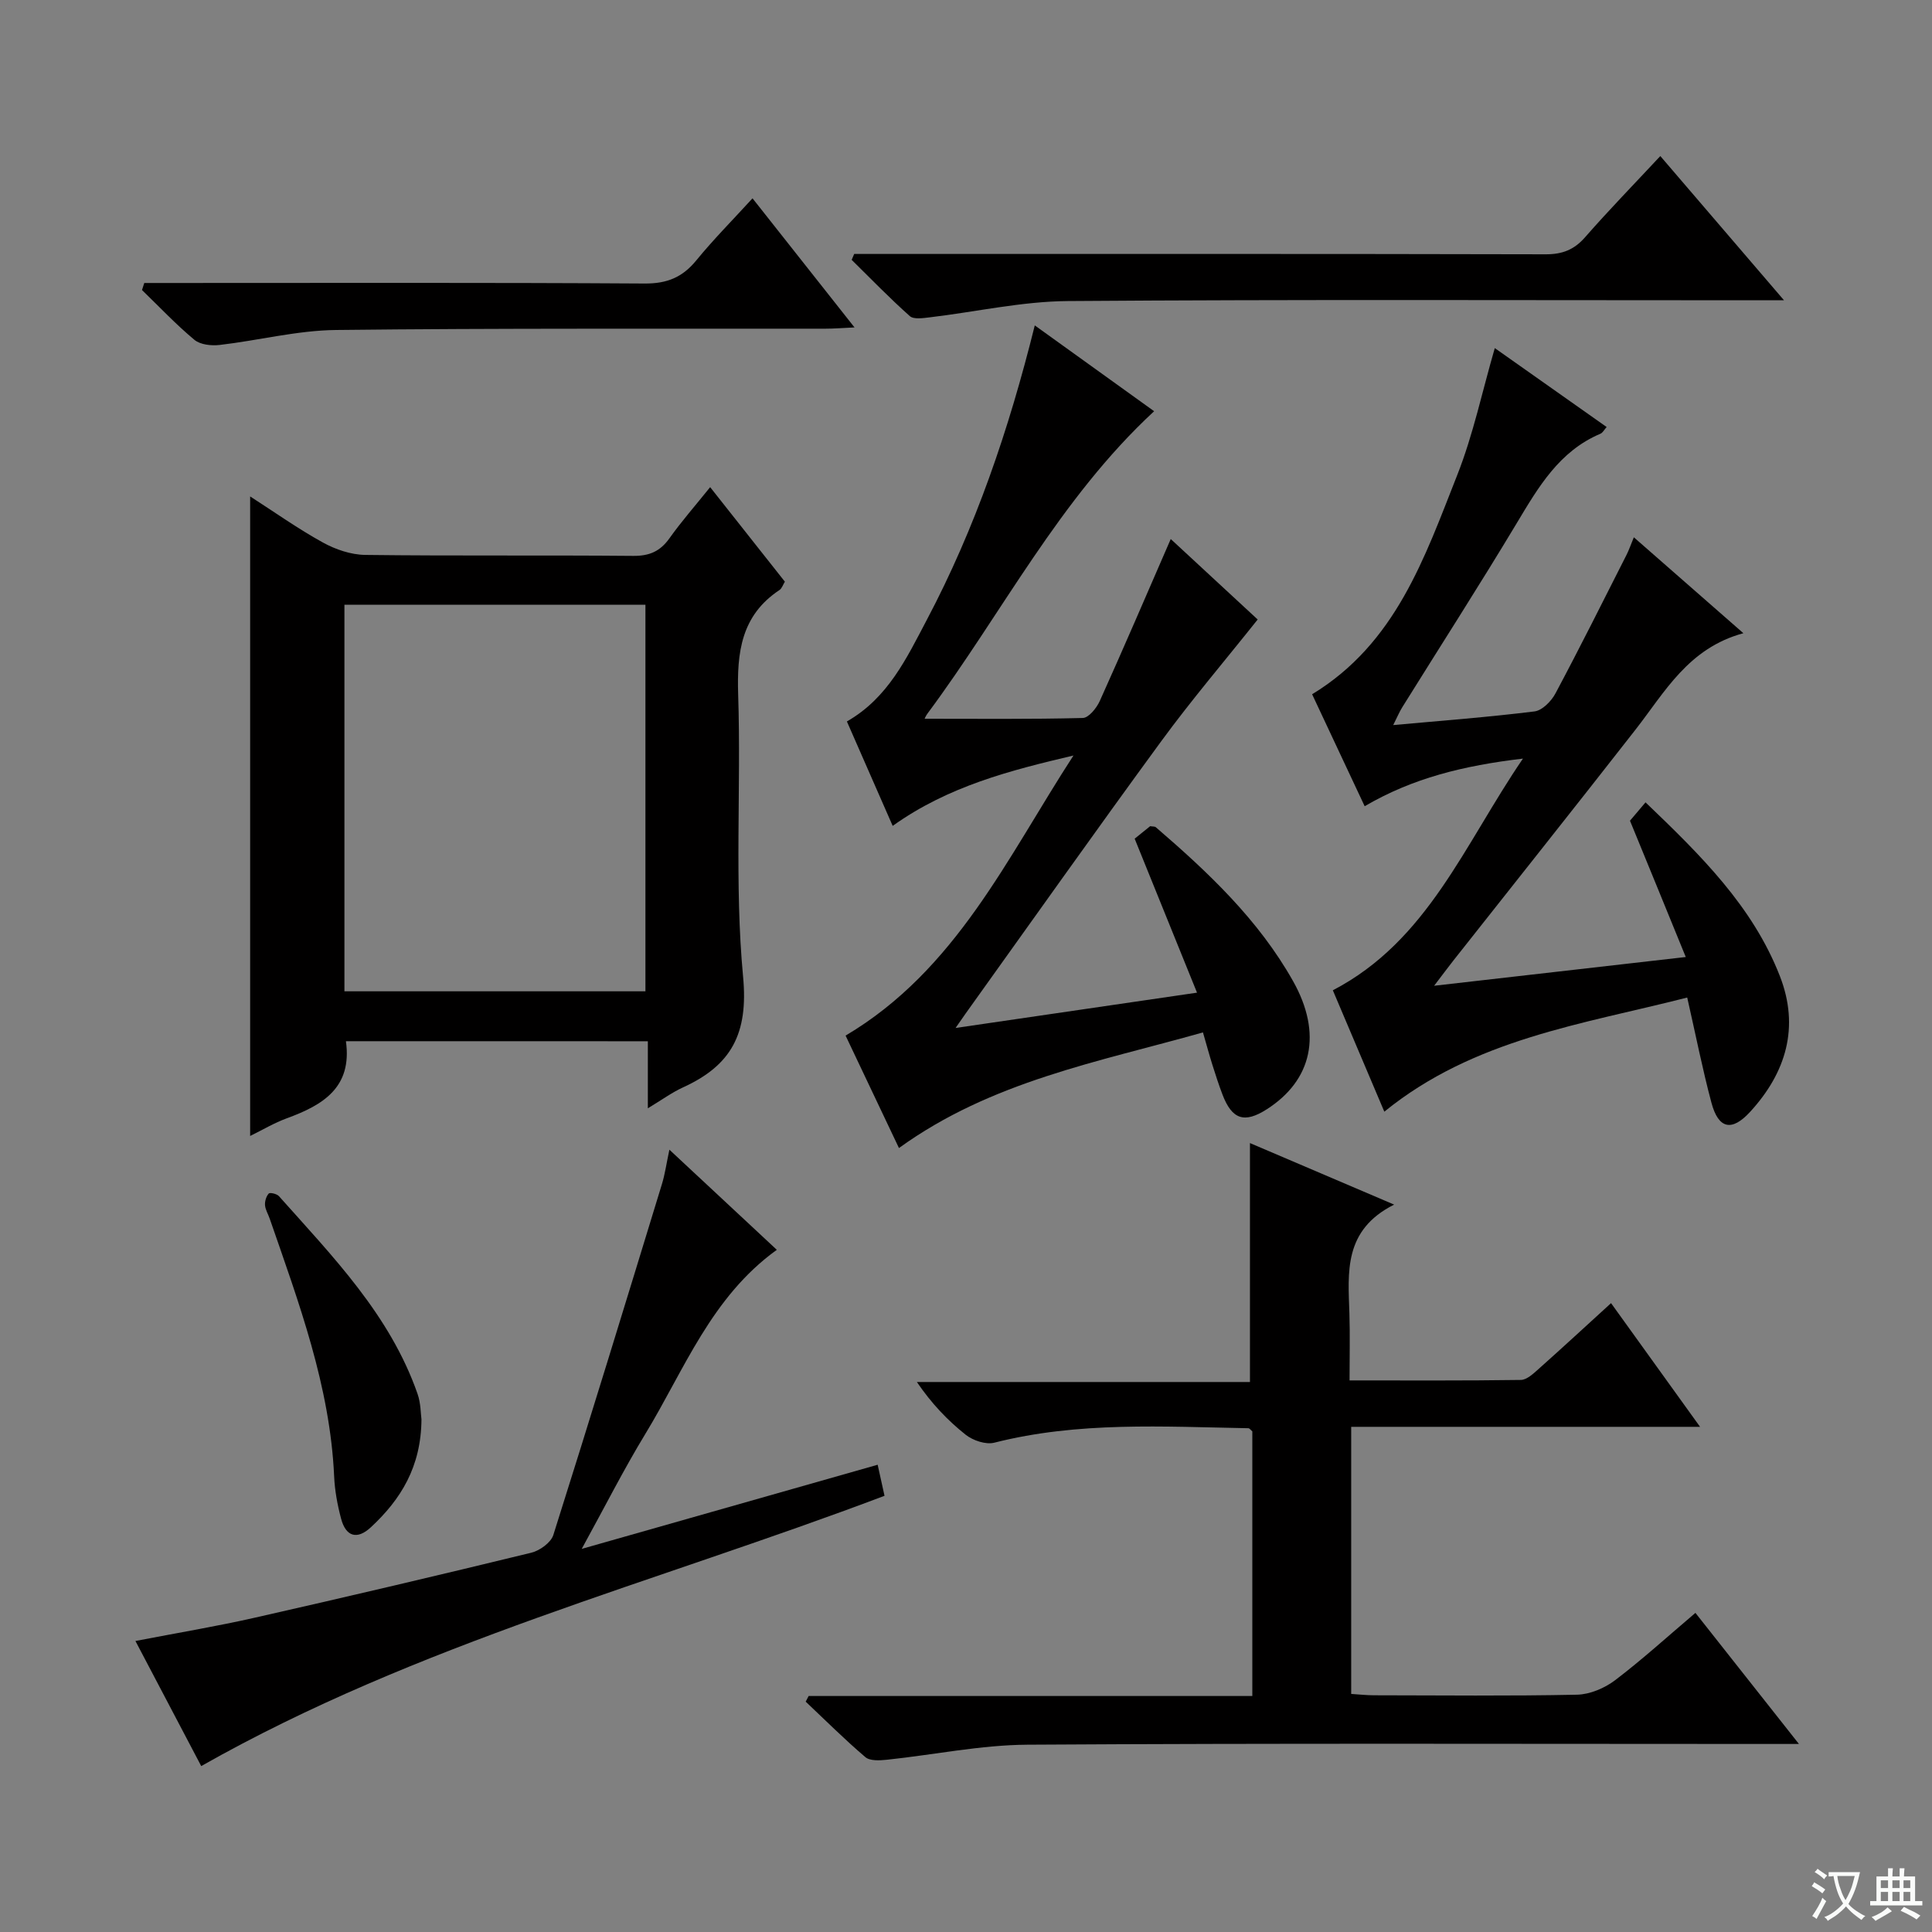
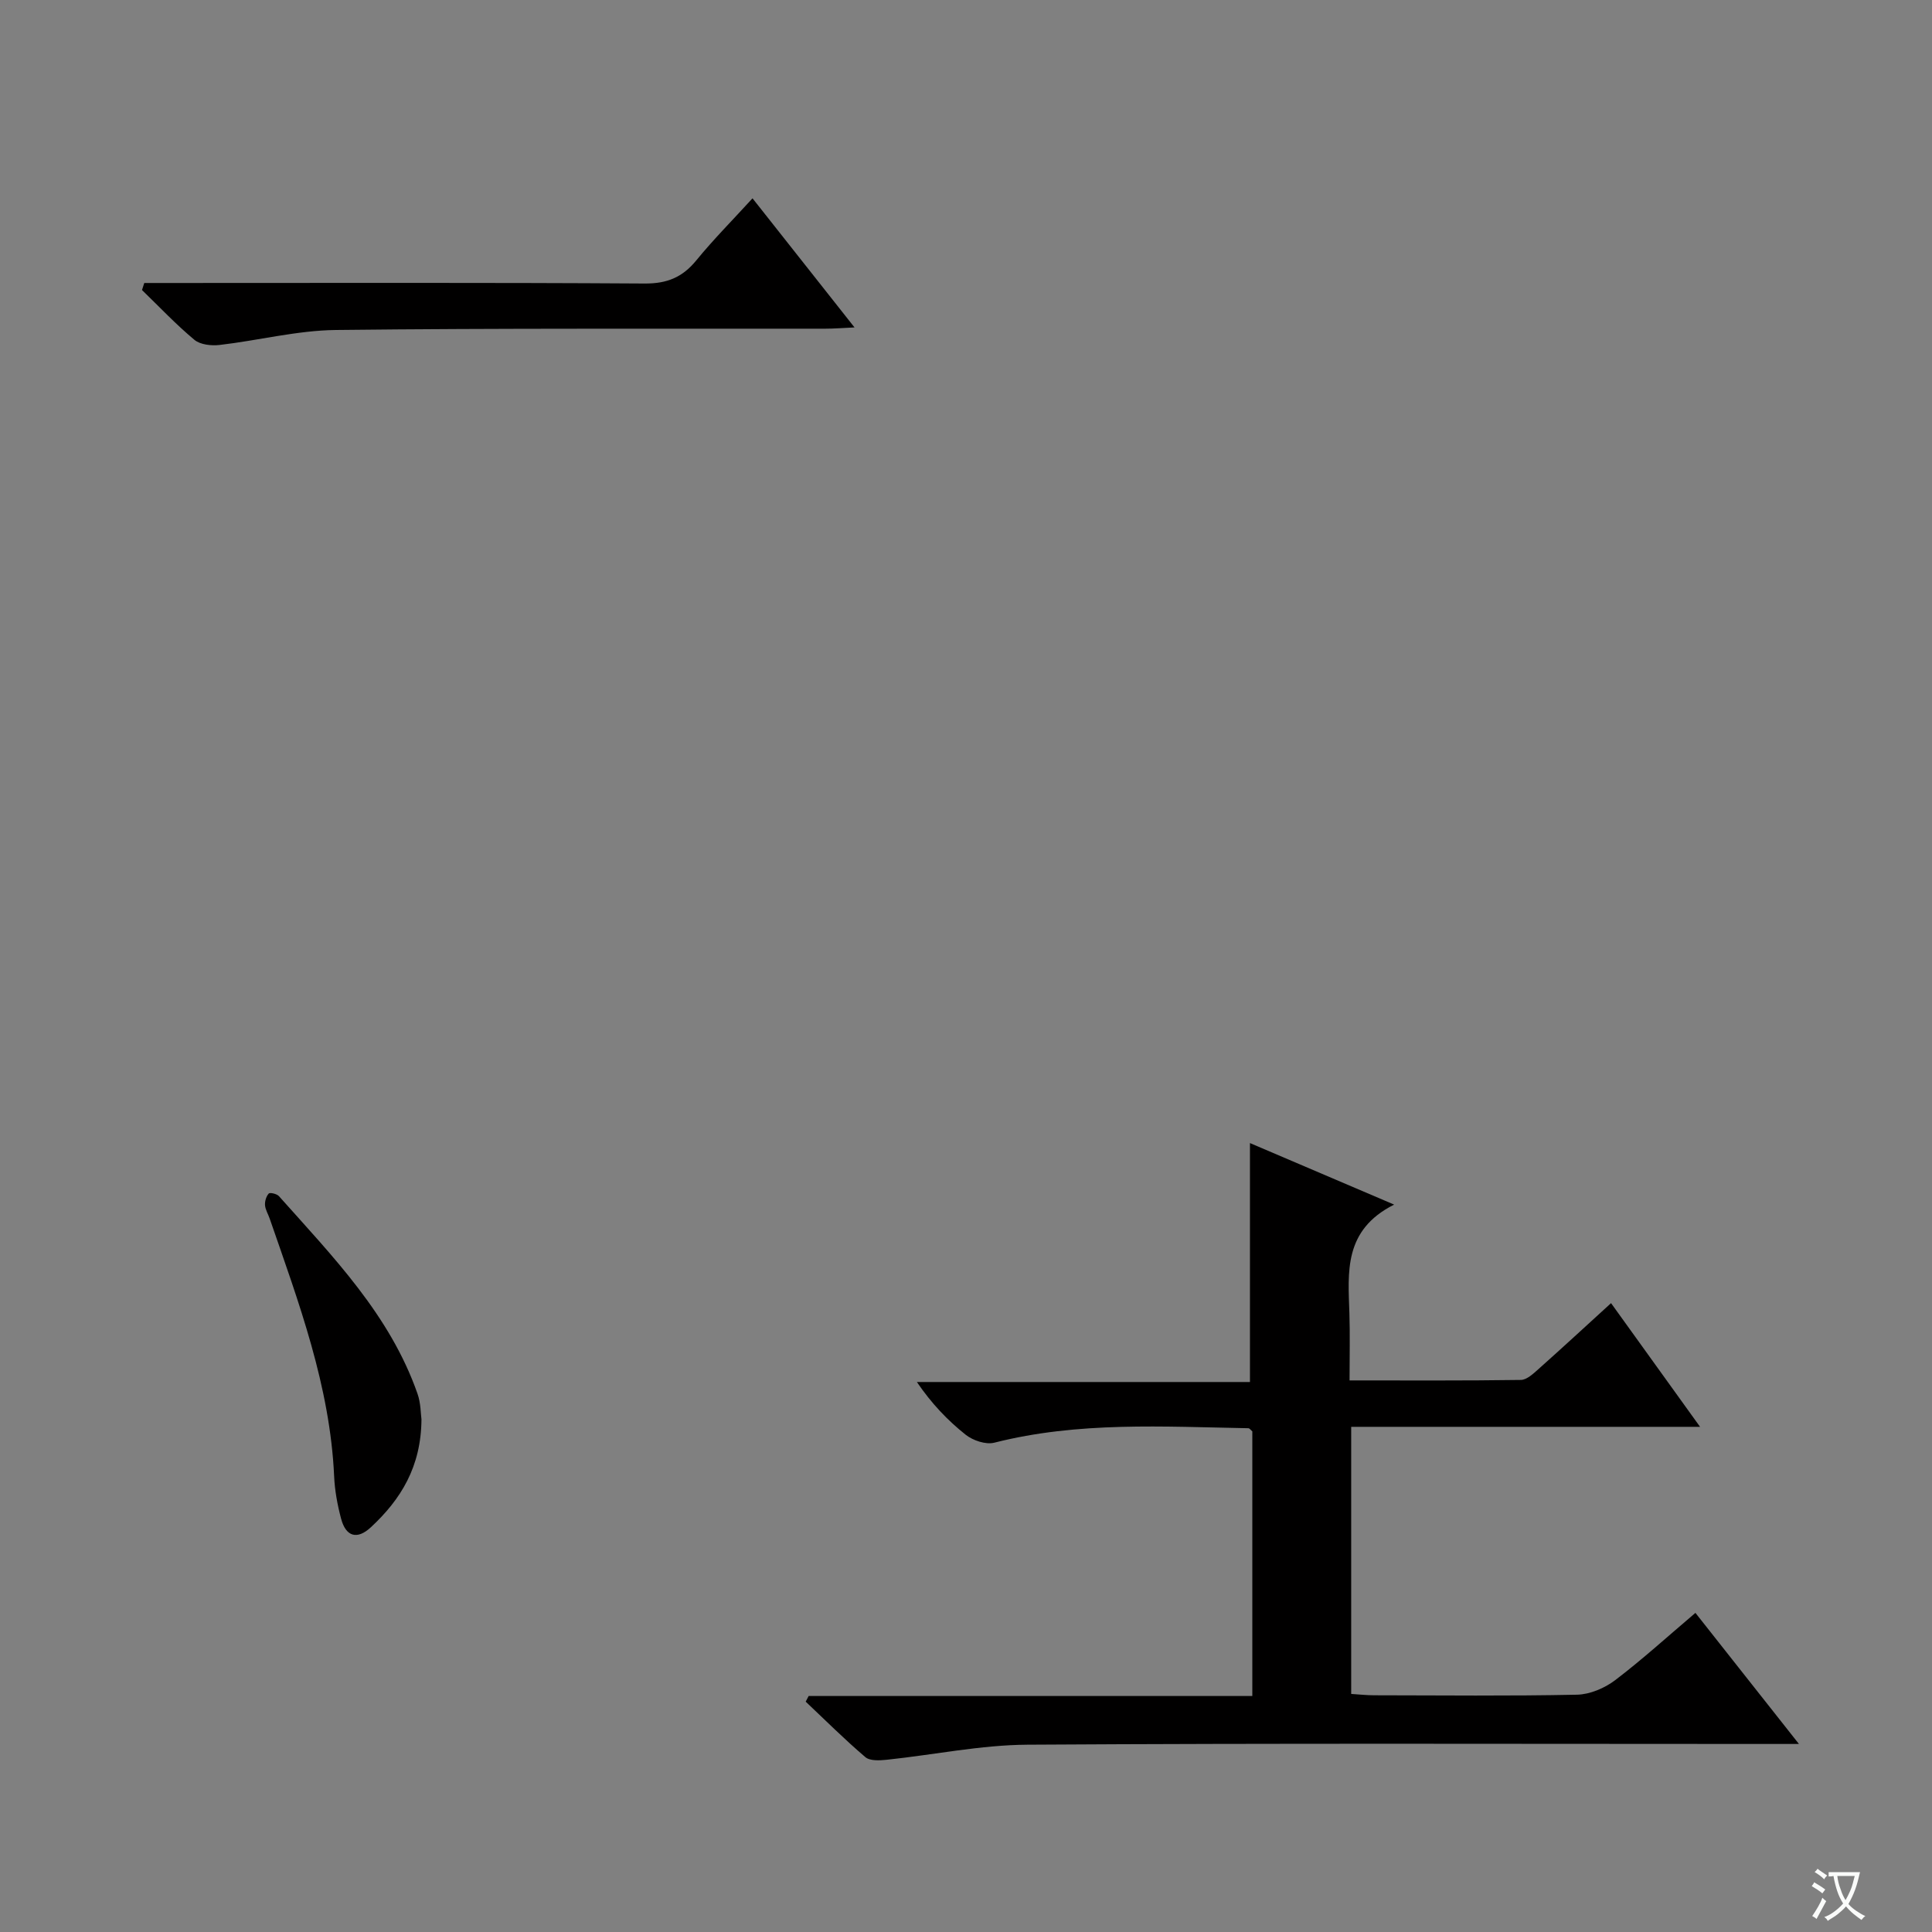
<svg xmlns="http://www.w3.org/2000/svg" enable-background="new 0 0 400 400" viewBox="0 0 400 400">
  <rect x="0" y="0" width="400" height="400" fill="#808080" stroke="none" />
  <path d="m377.9 391.2c-.2.3-.4.5-.6.8-.7-.6-1.4-1-2.2-1.5.2-.3.4-.5.5-.8.6.4 1.4.8 2.3 1.5zm-1.8 6.1c-.2-.2-.5-.4-.9-.6.4-.6.8-1.2 1.2-1.9s.7-1.3.9-1.9c.3.3.5.5.8.7-.7 1.3-1.4 2.6-2 3.7zm2.2-9c-.3.3-.5.5-.6.8-.6-.6-1.3-1.1-2-1.5.3-.3.5-.5.6-.7.6.5 1.3.9 2 1.4zm.3.2v-.9h2 4.5c-.3 1.3-.6 2.5-1 3.6s-.9 2.1-1.4 3c.4.5 1 1 1.6 1.4s1.2.8 1.9 1.1c-.3.2-.5.4-.8.8-.4-.3-1-.7-1.6-1.2s-1.2-1.1-1.6-1.6c-.5.6-1.1 1.1-1.7 1.6s-1.4.9-2.1 1.4c-.1-.3-.3-.5-.7-.8.6-.2 1.2-.5 1.9-1s1.4-1.1 2-1.8c-.5-.8-.9-1.6-1.2-2.5s-.6-2-.8-3.2c-.4.1-.7.1-1 .1zm2.5 2.7c.3 1 .7 1.7 1 2.2.3-.5.6-1.1 1-2s.6-1.9.9-3h-3.2-.4c.1.9.3 1.8.7 2.8z" fill="#fafbfa" />
-   <path d="m396.5 388.5v1.5 3.6h1.5v.9c-.4 0-1 0-1.7 0h-7.9c-.5 0-.9 0-1.2 0v-.9h1.3v-3.5c0-.7 0-1.2 0-1.6h2.4c0-.8 0-1.4 0-1.7h1c0 .3-.1.8-.1 1.7h1.5c0-.8 0-1.4 0-1.7h1c0 .3-.1.9-.1 1.7zm-8.2 9.2c-.2-.3-.5-.5-.8-.8.8-.3 1.4-.6 1.9-.9s1-.7 1.4-1.1c.3.3.6.5.9.8-1.6 1-2.8 1.6-3.4 2zm2.6-6.8v-1.6h-1.5v1.6zm0 2.7v-1.9h-1.5v1.9zm2.4-2.7v-1.6h-1.5v1.6zm0 2.7v-1.9h-1.5v1.9zm.2 2 .7-.8c.4.2.9.5 1.6.8s1.3.7 1.8 1c-.3.3-.5.5-.8.8-.4-.3-1.5-1-3.3-1.8zm2-4.7v-1.6h-1.4v1.6zm0 2.7v-1.9h-1.4v1.9z" fill="#fafbfa" />
  <g fill="#010000">
    <path d="m351.02 333.93c7.09 8.98 13.94 17.65 21.43 27.14-2.76 0-4.51 0-6.27 0-51.15 0-102.3-.17-153.44.15-9.72.06-19.42 2.1-29.15 3.12-1.47.15-3.48.27-4.43-.55-4.28-3.64-8.26-7.62-12.35-11.48.2-.39.41-.78.61-1.17h91.86c0-18.64 0-36.74 0-54.79-.31-.25-.56-.64-.81-.65-17.6-.32-35.24-1.42-52.6 2.99-1.76.45-4.41-.44-5.92-1.63-3.76-2.98-7.1-6.49-10.12-10.93h68.96c0-16.68 0-32.72 0-49.47 9.39 4.01 18.98 8.1 29.85 12.74-10.52 5.29-9.53 14.01-9.26 22.53.14 4.45.03 8.91.03 13.87 12.24 0 23.86.07 35.47-.1 1.24-.02 2.59-1.31 3.66-2.26 4.96-4.42 9.85-8.93 15.01-13.64 6 8.34 11.85 16.48 18.43 25.61-24.82 0-48.36 0-72.23 0v55.3c1.6.1 3.18.28 4.77.28 13.99.02 27.99.17 41.98-.12 2.67-.06 5.71-1.35 7.88-2.99 5.64-4.29 10.91-9.09 16.64-13.95z" />
-     <path d="m71.62 215.57c1.34 9.61-4.78 13.23-12.24 15.96-2.6.95-5.02 2.4-7.59 3.66 0-44.19 0-88.06 0-132.41 5.01 3.22 9.87 6.68 15.06 9.54 2.61 1.44 5.81 2.53 8.75 2.57 18.49.23 36.99.03 55.49.2 3.35.03 5.58-.93 7.51-3.64 2.48-3.49 5.32-6.72 8.43-10.59 5.37 6.79 10.38 13.13 15.47 19.57-.42.68-.63 1.41-1.12 1.73-7.91 5.25-8.83 12.86-8.55 21.65.63 19.48-.8 39.1 1.02 58.43 1.11 11.79-2.45 18.32-12.39 22.87-2.35 1.07-4.47 2.63-7.33 4.35 0-4.99 0-9.24 0-13.88-21.08-.01-41.78-.01-62.51-.01zm-.31-90.36v80.03h62.32c0-26.82 0-53.35 0-80.03-20.82 0-41.28 0-62.32 0z" />
-     <path d="m238.95 85.14c-19.64 18.17-31.44 41.77-46.92 62.59-.36.48-.59 1.06-.6 1.08 10.96 0 21.86.12 32.75-.16 1.23-.03 2.86-2.06 3.52-3.52 4.9-10.87 9.6-21.83 14.69-33.53 6.34 5.87 12.69 11.74 18 16.66-6.9 8.67-13.77 16.73-20.01 25.26-13.66 18.66-27 37.54-40.47 56.34-.47.65-.91 1.31-2.07 2.97 17.06-2.49 33.13-4.84 49.99-7.31-4.37-10.8-8.58-21.19-12.91-31.88 1.1-.89 2.21-1.78 3.21-2.59.54.09.95.04 1.16.21 10.89 9.37 21.3 19.2 28.43 31.88 6.1 10.85 3.97 20.52-5.47 26.54-4.61 2.94-7.17 2.11-9.14-3.04-.77-2.01-1.43-4.07-2.08-6.12-.64-2.04-1.2-4.1-1.97-6.77-21.65 6.12-43.83 10.11-62.94 23.94-3.59-7.56-7.3-15.38-11.05-23.28 22.9-13.57 33.49-36.92 47.18-57.99-13.07 3.08-25.92 6.34-37.43 14.57-3.24-7.38-6.33-14.44-9.48-21.62 8.55-4.89 12.39-13.16 16.55-21.04 10.06-19.05 16.97-39.3 22.35-60.96 8.59 6.16 16.81 12.08 24.71 17.77z" />
-     <path d="m337.47 169.92c.77-.91 1.83-2.15 3.22-3.8 11.39 10.91 22.18 21.5 27.82 35.99 4.11 10.55 1.28 19.97-6.17 28.09-3.8 4.14-6.55 3.53-8-1.87-1.84-6.88-3.22-13.88-5.02-21.8-21.64 5.54-44.11 8.52-62.71 23.63-3.59-8.46-7.13-16.8-10.66-25.13 19.66-10.24 27.17-30.13 39.36-47.97-12.31 1.45-22.85 4.05-32.77 9.86-3.77-8.02-7.35-15.65-10.88-23.18 17.34-10.54 23.3-28.32 30.04-45.37 3.31-8.38 5.18-17.34 7.78-26.3 7.72 5.45 15.31 10.8 23.16 16.34-.51.56-.81 1.19-1.29 1.39-8.53 3.61-12.83 11.03-17.32 18.51-7.7 12.83-15.79 25.41-23.7 38.11-.59.94-1.02 1.99-1.88 3.7 10.22-.93 19.77-1.65 29.26-2.83 1.6-.2 3.49-2.13 4.34-3.74 5.06-9.49 9.86-19.11 14.72-28.7.5-.99.86-2.06 1.5-3.61 7.54 6.6 14.72 12.89 22.68 19.86-11.41 3.09-16.24 12.16-22.34 19.97-12.49 16-25.14 31.88-37.72 47.82-1.1 1.4-2.16 2.83-3.97 5.2 17.67-2.02 34.18-3.9 52.1-5.95-3.96-9.72-7.63-18.67-11.55-28.22z" />
-     <path d="m181.71 303.26c.54 2.45.96 4.35 1.42 6.43-47.43 17.95-96.72 30.59-141.47 55.96-4.29-8.15-8.81-16.76-13.62-25.9 8.68-1.68 16.81-3.03 24.83-4.85 19.08-4.32 38.13-8.8 57.14-13.43 1.75-.43 4.05-2.09 4.55-3.66 7.65-24.17 15.07-48.42 22.49-72.67.62-2.02.91-4.15 1.54-7.11 7.59 7.07 14.79 13.78 22.24 20.73-13.59 9.8-19.14 24.82-27.18 38.05-4.48 7.36-8.38 15.08-13.21 23.87 21.07-5.99 40.94-11.64 61.27-17.42z" />
-     <path d="m343.75 32.31c8.54 9.96 16.63 19.39 25.61 29.86-3.05 0-4.94 0-6.83 0-47.14 0-94.28-.19-141.42.16-9.54.07-19.06 2.24-28.6 3.37-1.38.16-3.32.47-4.14-.25-4.17-3.71-8.06-7.73-12.04-11.65.17-.41.35-.81.52-1.22h5.72c45.81 0 91.62-.04 137.43.07 3.46.01 5.9-.93 8.19-3.55 4.91-5.61 10.13-10.97 15.56-16.79z" />
+     <path d="m238.95 85.14z" />
    <path d="m29.87 58.59h5.25c32.79 0 65.57-.1 98.36.11 4.63.03 7.82-1.29 10.68-4.79 3.54-4.33 7.51-8.33 11.64-12.85 7.08 8.96 13.82 17.49 21.12 26.73-2.54.12-4.27.26-6.01.26-33.78.05-67.57-.12-101.35.27-8.04.09-16.05 2.17-24.09 3.1-1.71.2-4.01-.05-5.23-1.07-3.82-3.18-7.25-6.83-10.84-10.3.16-.48.31-.97.47-1.46z" />
    <path d="m87.26 293.86c-.07 9.85-4.29 16.59-10.46 22.33-2.87 2.67-5.19 1.96-6.18-1.76-.76-2.86-1.31-5.83-1.44-8.78-.85-18.69-7.32-35.95-13.34-53.34-.32-.94-.9-1.85-.97-2.8-.06-.81.25-1.83.77-2.4.25-.27 1.68.06 2.11.54 11.15 12.52 22.99 24.59 28.69 40.91.7 1.98.66 4.22.82 5.3z" />
  </g>
</svg>